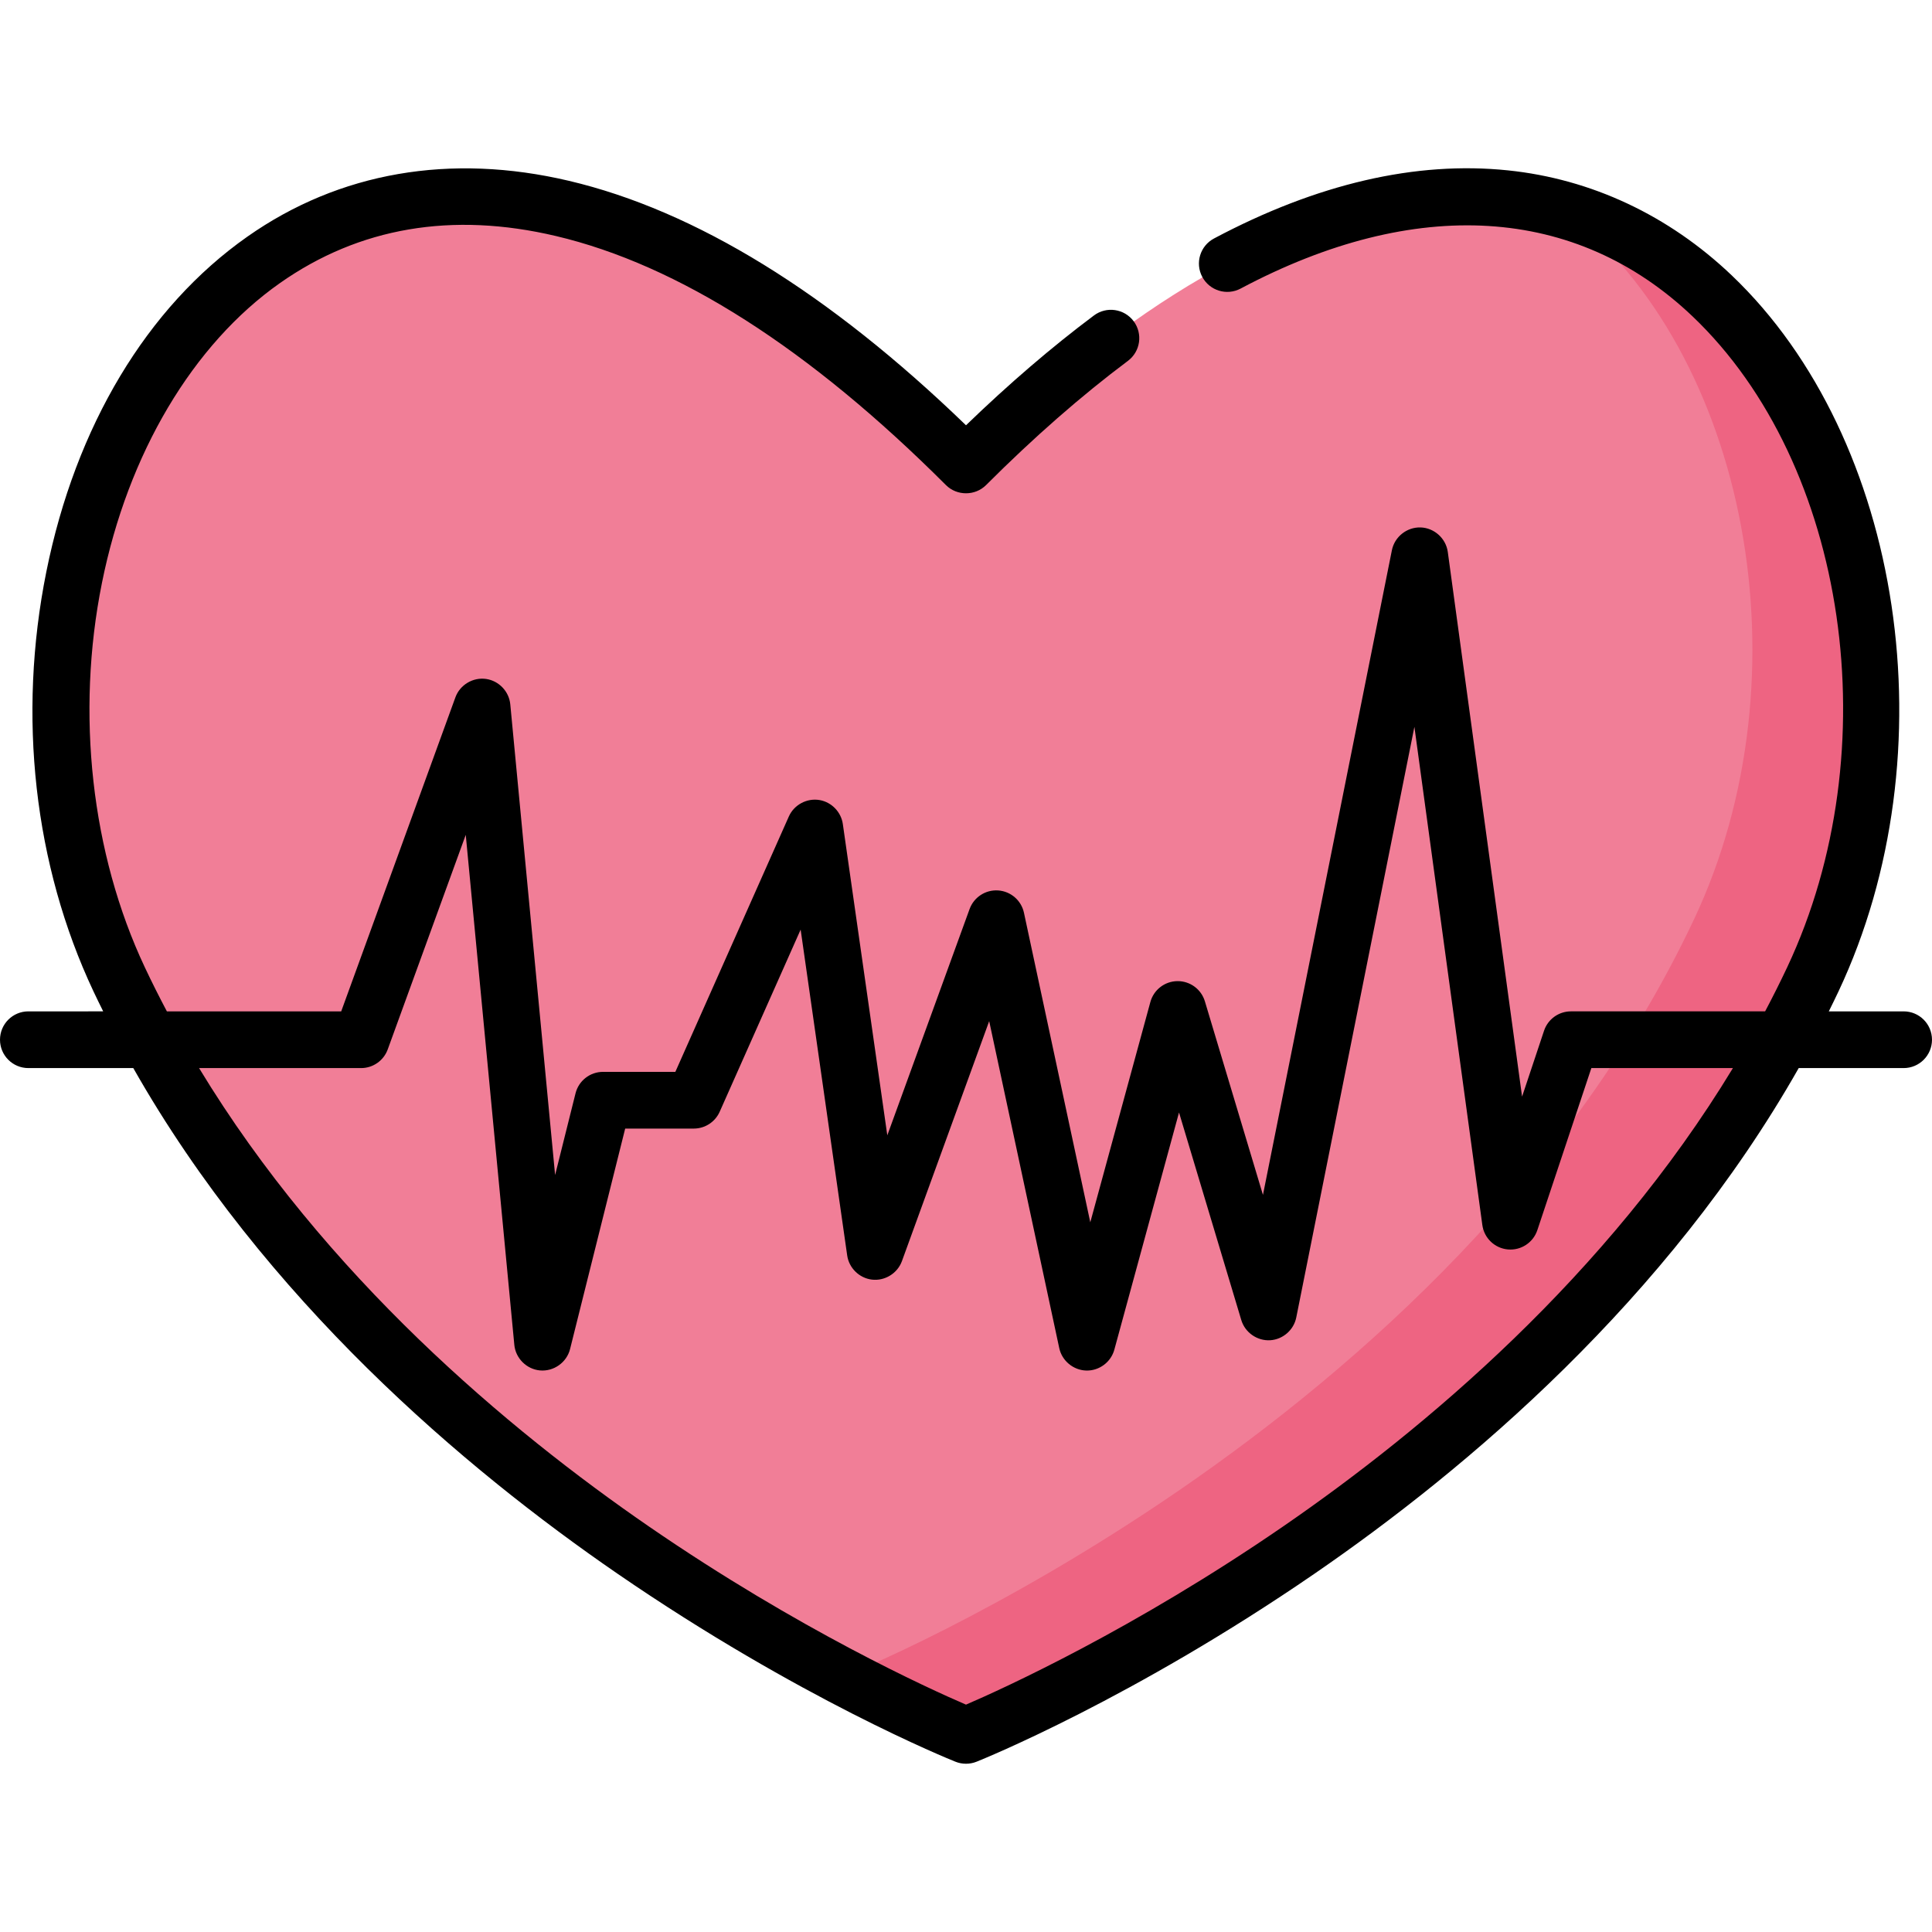
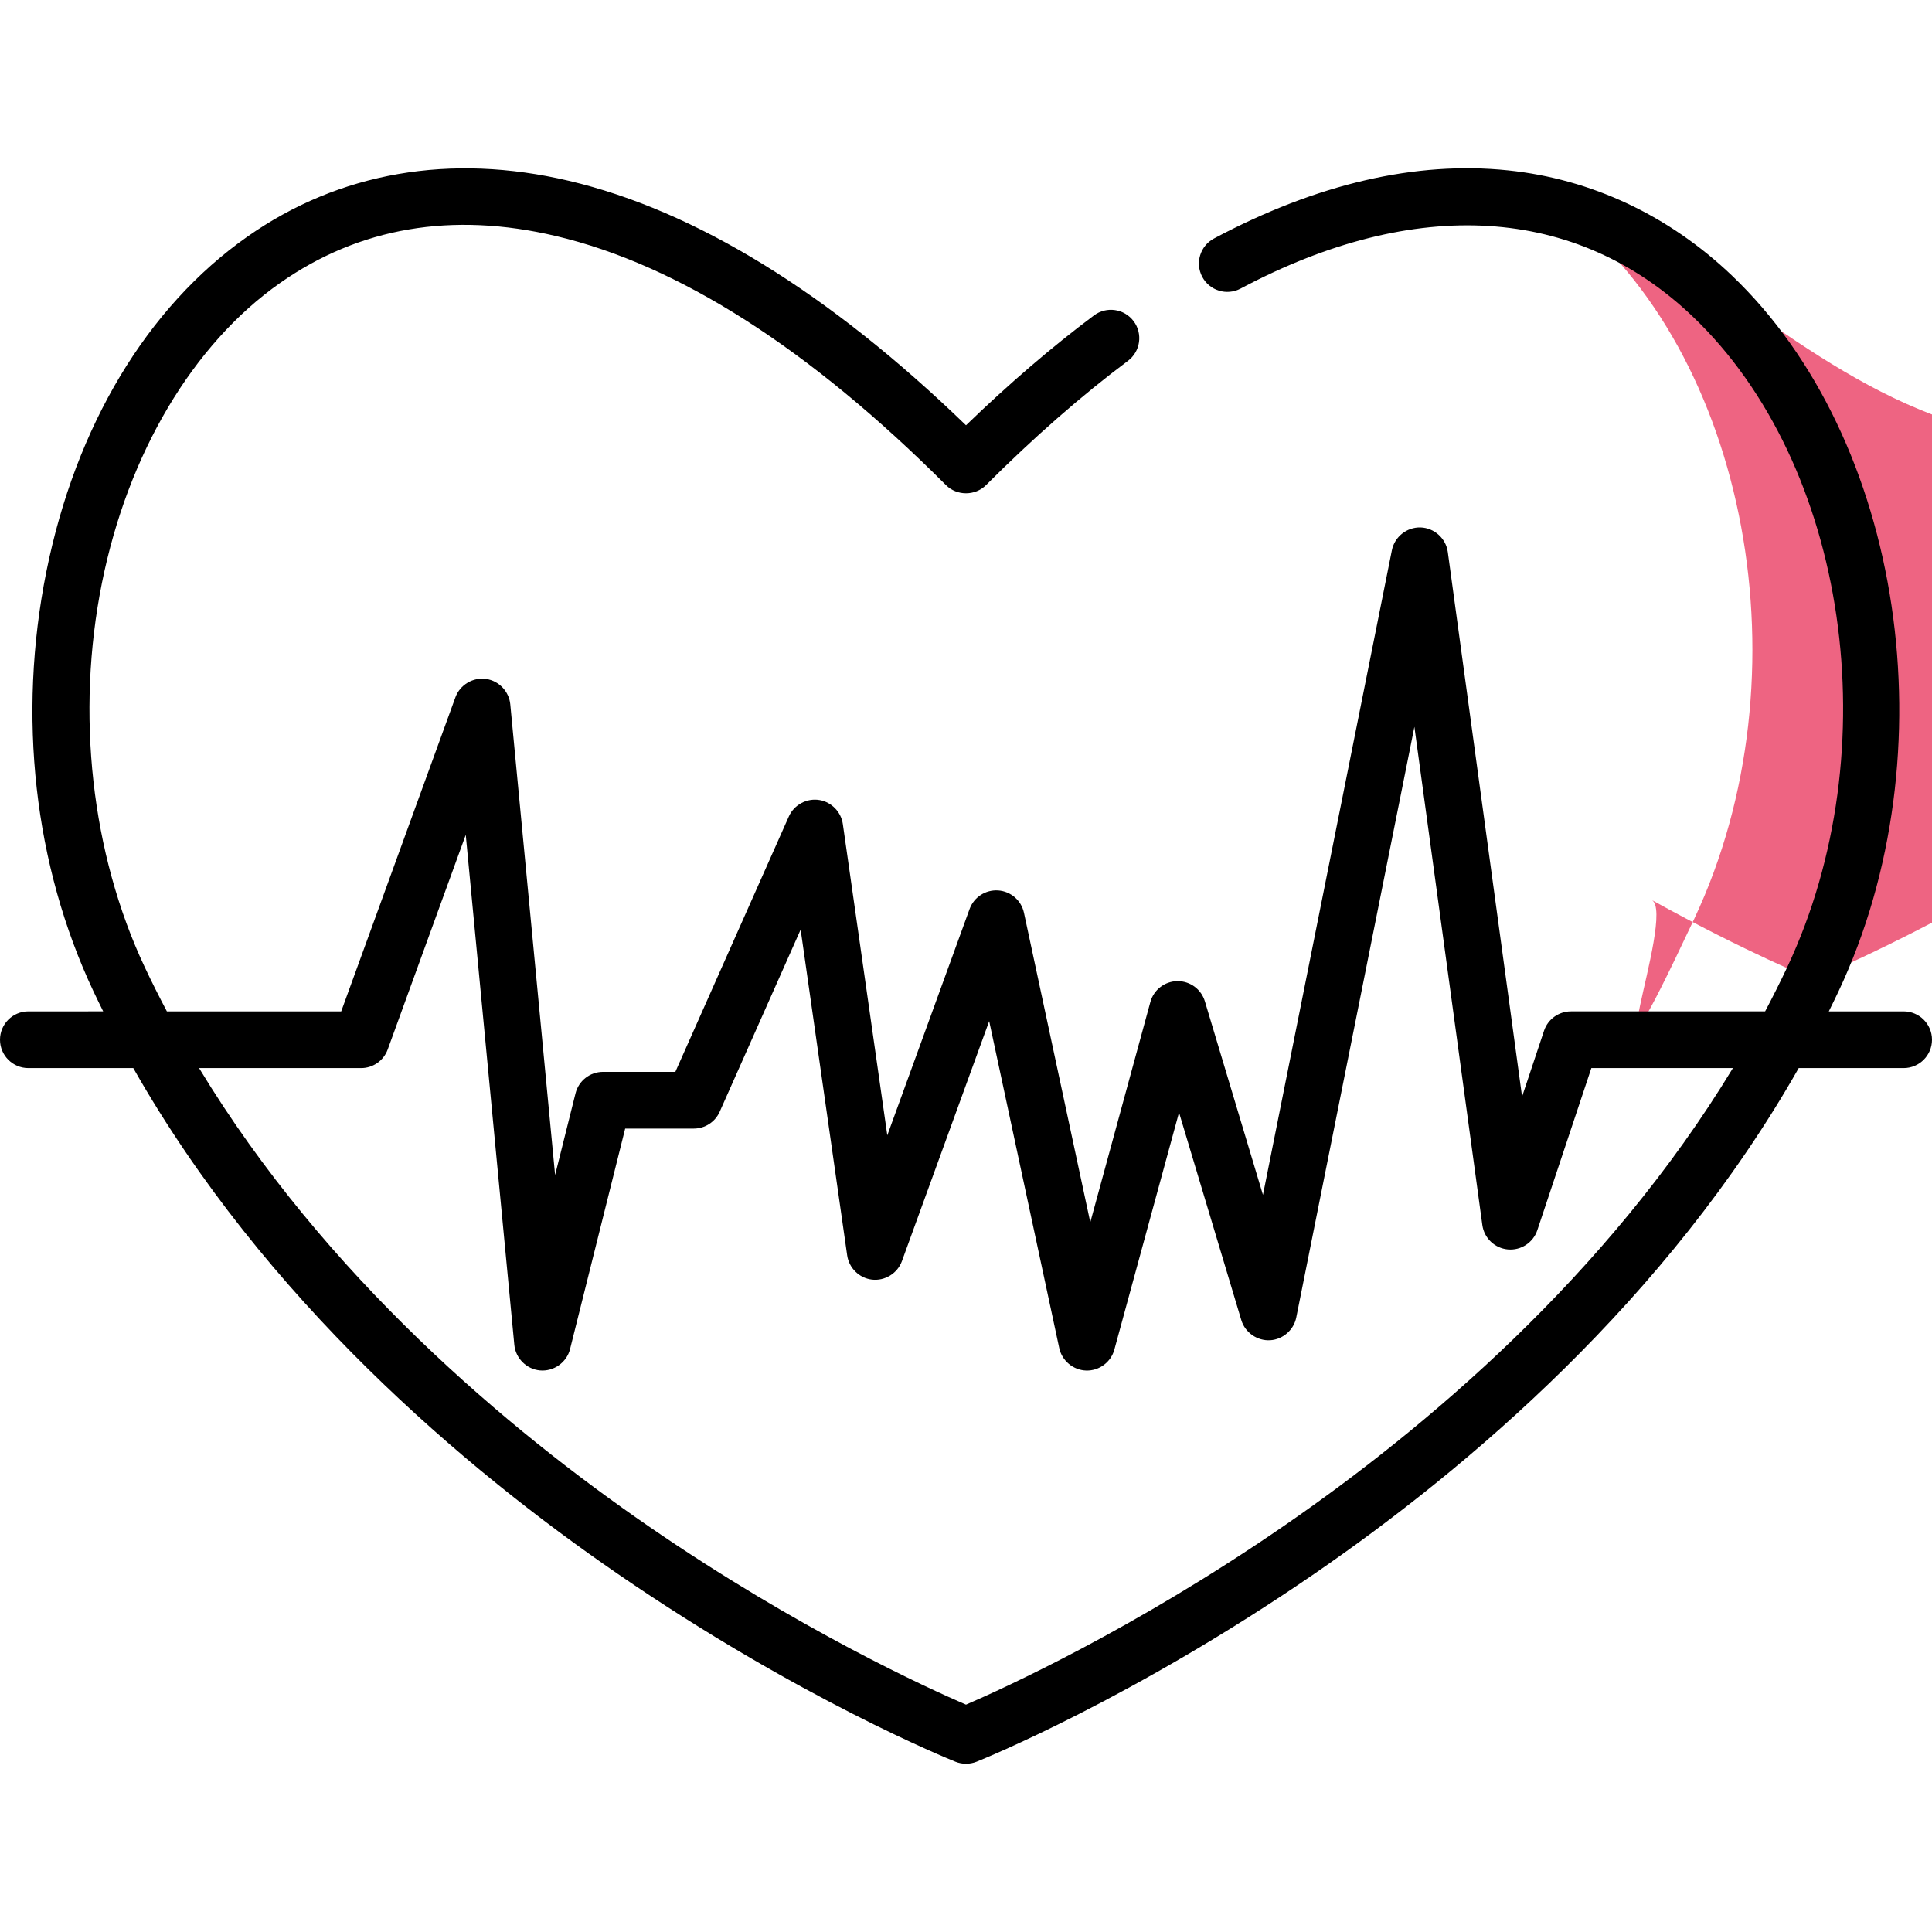
<svg xmlns="http://www.w3.org/2000/svg" version="1.1" id="Capa_1" x="0px" y="0px" viewBox="0 0 512 512" style="enable-background:new 0 0 512 512;" xml:space="preserve">
-   <path style="fill:#F17E97;" d="M256,123.241C79.656-53.104-24.988,139.34,31.562,259.507C95.687,395.773,256,459.898,256,459.898  s160.313-64.125,224.438-200.391C536.988,139.339,432.344-53.104,256,123.241z" />
-   <path style="fill:#EE6482;" d="M414.442,55.611c48.795,37.886,64.945,123.304,34.564,187.864  c-64.125,136.266-224.438,200.391-224.438,200.391s-4.141-1.657-11.348-4.999c25.492,14.115,42.781,21.03,42.781,21.03  s160.313-64.125,224.438-200.391C516.622,182.616,486.808,76.137,414.442,55.611z" />
+   <path style="fill:#EE6482;" d="M414.442,55.611c48.795,37.886,64.945,123.304,34.564,187.864  s-4.141-1.657-11.348-4.999c25.492,14.115,42.781,21.03,42.781,21.03  s160.313-64.125,224.438-200.391C516.622,182.616,486.808,76.137,414.442,55.611z" />
  <path d="M504.485,268.023h-19.833c0.874-1.763,1.743-3.529,2.585-5.317c29.659-63.024,17.215-146.373-28.33-189.751  c-16.696-15.901-37.195-25.517-59.281-27.806c-24.402-2.529-50.611,3.546-77.91,18.056c-3.664,1.948-5.056,6.498-3.108,10.163  c1.948,3.664,6.496,5.057,10.163,3.108c46.368-24.649,88.905-22.034,119.771,7.362c41.143,39.186,52.167,114.942,25.097,172.468  c-1.869,3.972-3.832,7.872-5.865,11.716h-51.461c-3.235,0-6.107,2.07-7.129,5.138l-5.819,17.459L383.68,146.272  c-0.489-3.587-3.591-6.388-7.213-6.496c-3.63-0.108-6.888,2.476-7.602,6.038l-34.17,170.847l-15.389-51.298  c-0.954-3.181-3.883-5.355-7.197-5.355c-0.031,0-0.063,0-0.096,0c-3.354,0.042-6.273,2.301-7.155,5.537l-15.921,58.376  L271.362,241.9c-0.702-3.276-3.489-5.692-6.831-5.923c-3.342-0.229-6.434,1.78-7.579,4.929l-21.806,59.966l-11.787-82.507  c-0.454-3.177-2.968-5.779-6.129-6.337c-3.362-0.593-6.791,1.228-8.177,4.347l-30.078,67.679h-19.163  c-3.448,0-6.454,2.347-7.29,5.692l-5.411,21.646l-11.88-124.74c-0.324-3.406-3.005-6.225-6.388-6.721  c-3.486-0.511-6.949,1.553-8.154,4.866l-30.265,83.226H44.226c-2.033-3.845-3.997-7.745-5.865-11.716  c-14.171-30.112-18.306-67.229-11.345-101.834c6.893-34.271,24.09-63.234,47.18-79.462c21.003-14.763,45.608-18.955,73.124-12.463  c32.443,7.653,67.22,29.861,103.366,66.007c2.895,2.894,7.734,2.894,10.628,0c12.618-12.619,25.266-23.694,37.594-32.919  c3.323-2.487,4.001-7.196,1.515-10.52c-2.487-3.322-7.198-4.002-10.519-1.514c-11.161,8.351-22.54,18.12-33.903,29.101  C219.709,77.619,184.337,55.838,150.77,47.92c-31.427-7.414-60.896-2.297-85.216,14.795c-26.596,18.692-45.515,50.226-53.272,88.794  c-7.695,38.254-3.262,77.744,12.48,111.196c0.842,1.788,1.711,3.554,2.585,5.317H7.515c-4.151,0-7.515,3.365-7.515,7.515  s3.364,7.515,7.515,7.515h27.808c34.839,61.388,87.933,106.225,128.247,133.942c48.229,33.158,87.971,49.214,89.639,49.88  c1.778,0.712,3.802,0.712,5.581,0c1.668-0.667,41.41-16.723,89.639-49.88c40.315-27.716,93.408-72.554,128.247-133.942h27.808  c4.151,0,7.515-3.365,7.515-7.515S508.636,268.023,504.485,268.023z M340.223,404.398c-39.772,27.384-74.386,43.107-84.225,47.348  c-9.806-4.222-44.198-19.833-83.913-47.136c-37.315-25.654-85.916-66.413-119.33-121.557h42.932c3.16,0,5.983-1.977,7.063-4.947  l20.677-56.864l12.874,135.165c0.338,3.547,3.23,6.437,6.777,6.768c3.651,0.342,7.104-2.099,7.994-5.658l14.608-58.433h18.18  c2.97,0,5.66-1.749,6.867-4.463l21.451-48.265l12.337,86.355c0.475,3.323,3.194,5.987,6.525,6.395  c3.433,0.42,6.793-1.639,7.977-4.89l23.129-63.606l18.569,86.659c0.718,3.351,3.717,5.839,7.141,5.938  c3.437,0.098,6.553-2.217,7.457-5.534l17.141-62.852l16.505,55.017c0.994,3.312,4.24,5.562,7.69,5.337  c3.352-0.218,6.217-2.731,6.876-6.024l31.307-156.535l18.004,132.029c0.473,3.463,3.268,6.142,6.747,6.467  c3.477,0.32,6.722-1.792,7.828-5.106l14.318-42.956h37.515C425.898,338.083,377.434,378.777,340.223,404.398z" />
  <g>
</g>
  <g>
</g>
  <g>
</g>
  <g>
</g>
  <g>
</g>
  <g>
</g>
  <g>
</g>
  <g>
</g>
  <g>
</g>
  <g>
</g>
  <g>
</g>
  <g>
</g>
  <g>
</g>
  <g>
</g>
  <g>
</g>
</svg>